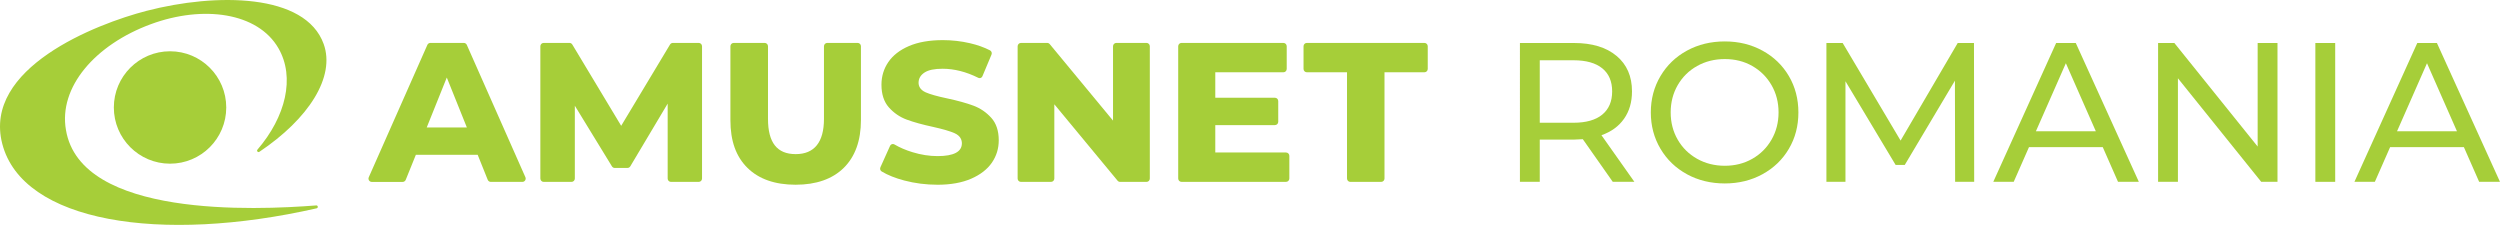
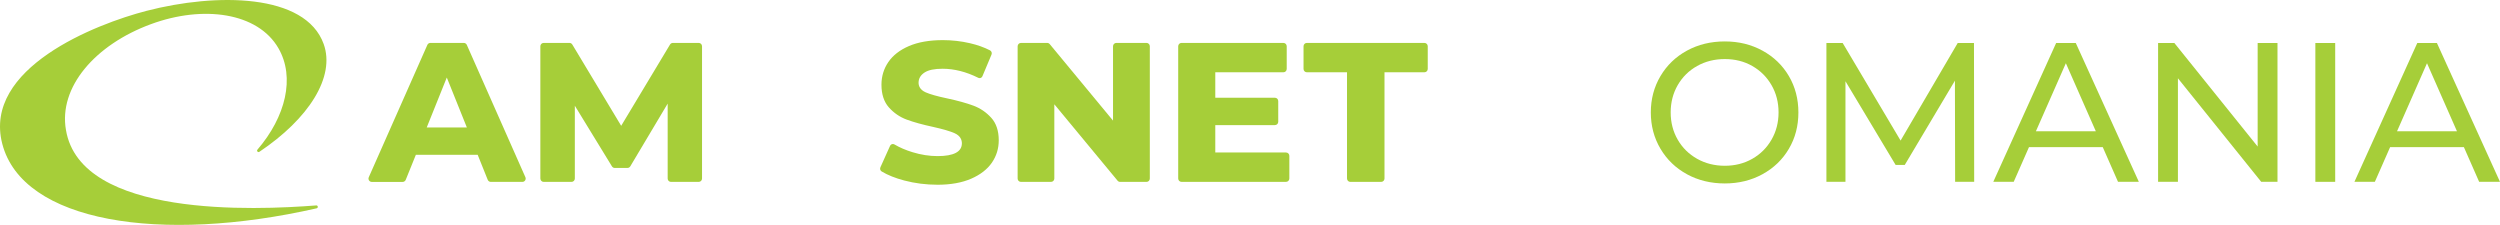
<svg xmlns="http://www.w3.org/2000/svg" id="Layer_1" data-name="Layer 1" viewBox="0 0 1111.63 100">
  <defs>
    <style>
      .cls-1, .cls-2 {
        fill: #a6ce39;
      }

      .cls-2 {
        fill-rule: evenodd;
      }
    </style>
  </defs>
  <g>
    <path class="cls-1" d="M452.49,79.41V20.59c0-.83.68-1.51,1.51-1.51h11.63c.44,0,.86.2,1.14.54l28.14,34.01V20.56c0-.82.66-1.48,1.48-1.48h13.4c.82,0,1.48.66,1.48,1.48v58.84c0,.82-.66,1.48-1.48,1.48h-11.72c-.44,0-.86-.2-1.14-.54l-28.12-33.97v33.03c0,.82-.67,1.48-1.48,1.48h-13.36c-.82,0-1.48-.66-1.48-1.48Z" />
    <path class="cls-1" d="M523.89,79.4V20.56c0-.82.66-1.48,1.48-1.48h45.29c.82,0,1.48.66,1.48,1.48v10.1c0,.82-.66,1.48-1.48,1.48h-30.28v11.32h26.51c.82,0,1.48.66,1.48,1.48v9.21c0,.82-.66,1.48-1.48,1.48h-26.51s0,12.18,0,12.18h31.45c.82,0,1.48.66,1.48,1.48v10.1c0,.81-.67,1.48-1.48,1.48h-46.46c-.82,0-1.48-.66-1.48-1.48Z" />
    <path class="cls-1" d="M598.95,79.4v-47.26h-17.85c-.82,0-1.48-.66-1.48-1.48v-10.1c0-.82.66-1.48,1.48-1.48h52.27c.82,0,1.48.66,1.48,1.48v10.1c0,.82-.66,1.48-1.48,1.48h-17.75v47.26c0,.81-.67,1.48-1.48,1.48h-13.7c-.82,0-1.48-.66-1.48-1.48Z" />
    <g>
-       <circle class="cls-1" cx="75.61" cy="47.79" r="24.99" />
      <path class="cls-2" d="M115.33,67.5c-.63.42-1.35-.39-.86-.96,12.56-14.61,16.84-32.1,9.34-45.09-9.19-15.92-33.47-19.26-56.67-10.72-24.92,9.17-41.15,28.09-37.81,47.07,6.52,39.1,84.32,35.65,111.28,33.54.81-.06.97,1.11.18,1.29C71.34,108.41,10.03,98.87,1,63.92-7.69,30.27,42.59,10.66,65.17,4.82c31.02-8.03,70.62-7.83,78.75,14.74,5.27,14.64-6.69,33.28-28.58,47.94Z" />
    </g>
    <path class="cls-1" d="M163.98,78.8l26.05-58.84c.24-.54.77-.88,1.35-.88h14.84c.59,0,1.12.35,1.35.88l26.05,58.84c.43.98-.28,2.08-1.35,2.08h-14.02c-.61,0-1.15-.37-1.38-.93l-4.46-11.11h-27.5l-4.5,11.12c-.23.56-.77.93-1.37.93h-13.71c-1.07,0-1.79-1.1-1.35-2.08ZM207.59,56.67l-8.92-22.2-8.92,22.2h17.84Z" />
    <path class="cls-1" d="M240.27,79.41V20.56c0-.82.66-1.48,1.48-1.48h11.46c.52,0,1,.27,1.27.72l21.73,36.14,21.72-36.14c.27-.45.75-.72,1.27-.72h11.48c.82,0,1.48.66,1.48,1.48v58.84c0,.82-.66,1.48-1.48,1.48h-12.32c-.82,0-1.48-.66-1.48-1.48v-33.33l-16.62,27.89c-.27.45-.75.72-1.27.72h-5.63c-.52,0-.99-.27-1.26-.71l-16.5-26.96v32.39c0,.82-.66,1.48-1.48,1.48h-12.36c-.82,0-1.48-.66-1.48-1.48Z" />
-     <path class="cls-1" d="M353.77,82.14c-9.15,0-16.35-2.51-21.39-7.48-5.12-5.03-7.6-11.98-7.6-21.25V20.56c0-.82.66-1.48,1.48-1.48h13.75c.82,0,1.48.66,1.48,1.48v32.31c0,10.54,4.03,15.66,12.31,15.66s12.58-5.27,12.58-15.66V20.56c0-.82.66-1.48,1.48-1.48h13.48c.82,0,1.48.66,1.48,1.48v32.83c0,9.12-2.58,16.28-7.66,21.27-5.05,4.96-12.25,7.48-21.39,7.48Z" />
    <path class="cls-1" d="M416.79,82.14c-5.02,0-9.96-.63-14.68-1.87-3.98-1.05-7.37-2.4-10.08-4.03-.63-.38-.86-1.19-.55-1.86l4.3-9.55c.08-.18.33-.58.88-.74s1.02.12,1.06.14c2.31,1.36,5.02,2.53,8.05,3.45,3.75,1.15,7.49,1.73,11.13,1.73,7.17,0,10.8-1.91,10.8-5.68,0-1.4-.56-3.31-3.25-4.51-1.97-.88-5.17-1.81-9.5-2.78-4.68-1.01-8.65-2.1-11.79-3.26-3.07-1.13-5.74-2.97-7.95-5.46-2.17-2.46-3.27-5.84-3.27-10.05,0-3.7,1.02-7.09,3.05-10.06,2.03-2.98,5.1-5.38,9.15-7.12,4.07-1.76,9.15-2.65,15.1-2.65,4.08,0,8.15.46,12.09,1.38,3.27.76,6.26,1.82,8.88,3.17.68.35.96,1.18.66,1.89l-4.04,9.63c-.09.21-.34.62-.89.78-.51.14-.93-.09-.97-.1-5.34-2.66-10.66-4.02-15.82-4.02-3.68,0-6.3.54-8.03,1.66-1.78,1.15-2.68,2.69-2.68,4.56,0,1.32.56,3.13,3.21,4.29,1.94.85,5.09,1.74,9.36,2.64,4.75,1.01,8.73,2.11,11.82,3.26,3.04,1.13,5.72,2.95,7.95,5.42,2.2,2.43,3.31,5.79,3.31,10,0,3.64-1.02,6.98-3.05,9.93-2.03,2.95-5.12,5.35-9.2,7.13-4.1,1.79-9.17,2.69-15.05,2.69Z" />
  </g>
  <g>
-     <path class="cls-1" d="M717.12,80.85l-13.32-18.96c-1.64.12-2.94.18-3.88.18h-15.26v18.78h-8.82V19.12h24.08c7.99,0,14.29,1.91,18.87,5.73,4.59,3.82,6.88,9.08,6.88,15.78,0,4.77-1.18,8.82-3.53,12.17-2.35,3.35-5.7,5.79-10.05,7.32l14.64,20.73h-9.61ZM712.44,50.96c2.94-2.41,4.41-5.85,4.41-10.32s-1.47-7.89-4.41-10.27-7.2-3.57-12.79-3.57h-14.99v27.78h14.99c5.59,0,9.85-1.2,12.79-3.61Z" />
    <path class="cls-1" d="M750.09,77.46c-5-2.73-8.92-6.51-11.77-11.33-2.85-4.82-4.28-10.2-4.28-16.14s1.43-11.32,4.28-16.14c2.85-4.82,6.77-8.6,11.77-11.33,5-2.73,10.61-4.1,16.84-4.1s11.76,1.37,16.76,4.1c5,2.73,8.91,6.5,11.73,11.29,2.82,4.79,4.24,10.19,4.24,16.19s-1.41,11.39-4.24,16.18c-2.82,4.79-6.73,8.55-11.73,11.29-5,2.73-10.58,4.1-16.76,4.1s-11.85-1.37-16.84-4.1ZM779.15,70.62c3.62-2.06,6.47-4.89,8.56-8.51,2.08-3.62,3.13-7.66,3.13-12.13s-1.04-8.51-3.13-12.13c-2.09-3.61-4.94-6.45-8.56-8.51-3.61-2.06-7.69-3.08-12.21-3.08s-8.63,1.03-12.3,3.08c-3.68,2.06-6.55,4.9-8.64,8.51-2.08,3.61-3.13,7.66-3.13,12.13s1.04,8.51,3.13,12.13c2.09,3.61,4.97,6.45,8.64,8.51,3.68,2.06,7.78,3.09,12.3,3.09s8.6-1.03,12.21-3.09Z" />
    <path class="cls-1" d="M869.35,80.85l-.09-44.98-22.31,37.48h-4.05l-22.31-37.22v44.71h-8.47V19.12h7.23l25.75,43.39,25.4-43.39h7.23l.09,61.73h-8.46Z" />
    <path class="cls-1" d="M935,65.42h-32.81l-6.79,15.43h-9.08l27.95-61.73h8.73l28.04,61.73h-9.26l-6.79-15.43ZM931.91,58.36l-13.32-30.25-13.32,30.25h26.63Z" />
    <path class="cls-1" d="M1012.69,19.12v61.73h-7.23l-37.04-46.04v46.04h-8.82V19.12h7.23l37.04,46.04V19.12h8.82Z" />
    <path class="cls-1" d="M1029.53,19.12h8.82v61.73h-8.82V19.12Z" />
    <path class="cls-1" d="M1095.58,65.42h-32.81l-6.79,15.43h-9.08l27.95-61.73h8.73l28.04,61.73h-9.26l-6.79-15.43ZM1092.49,58.36l-13.32-30.25-13.32,30.25h26.63Z" />
  </g>
</svg>